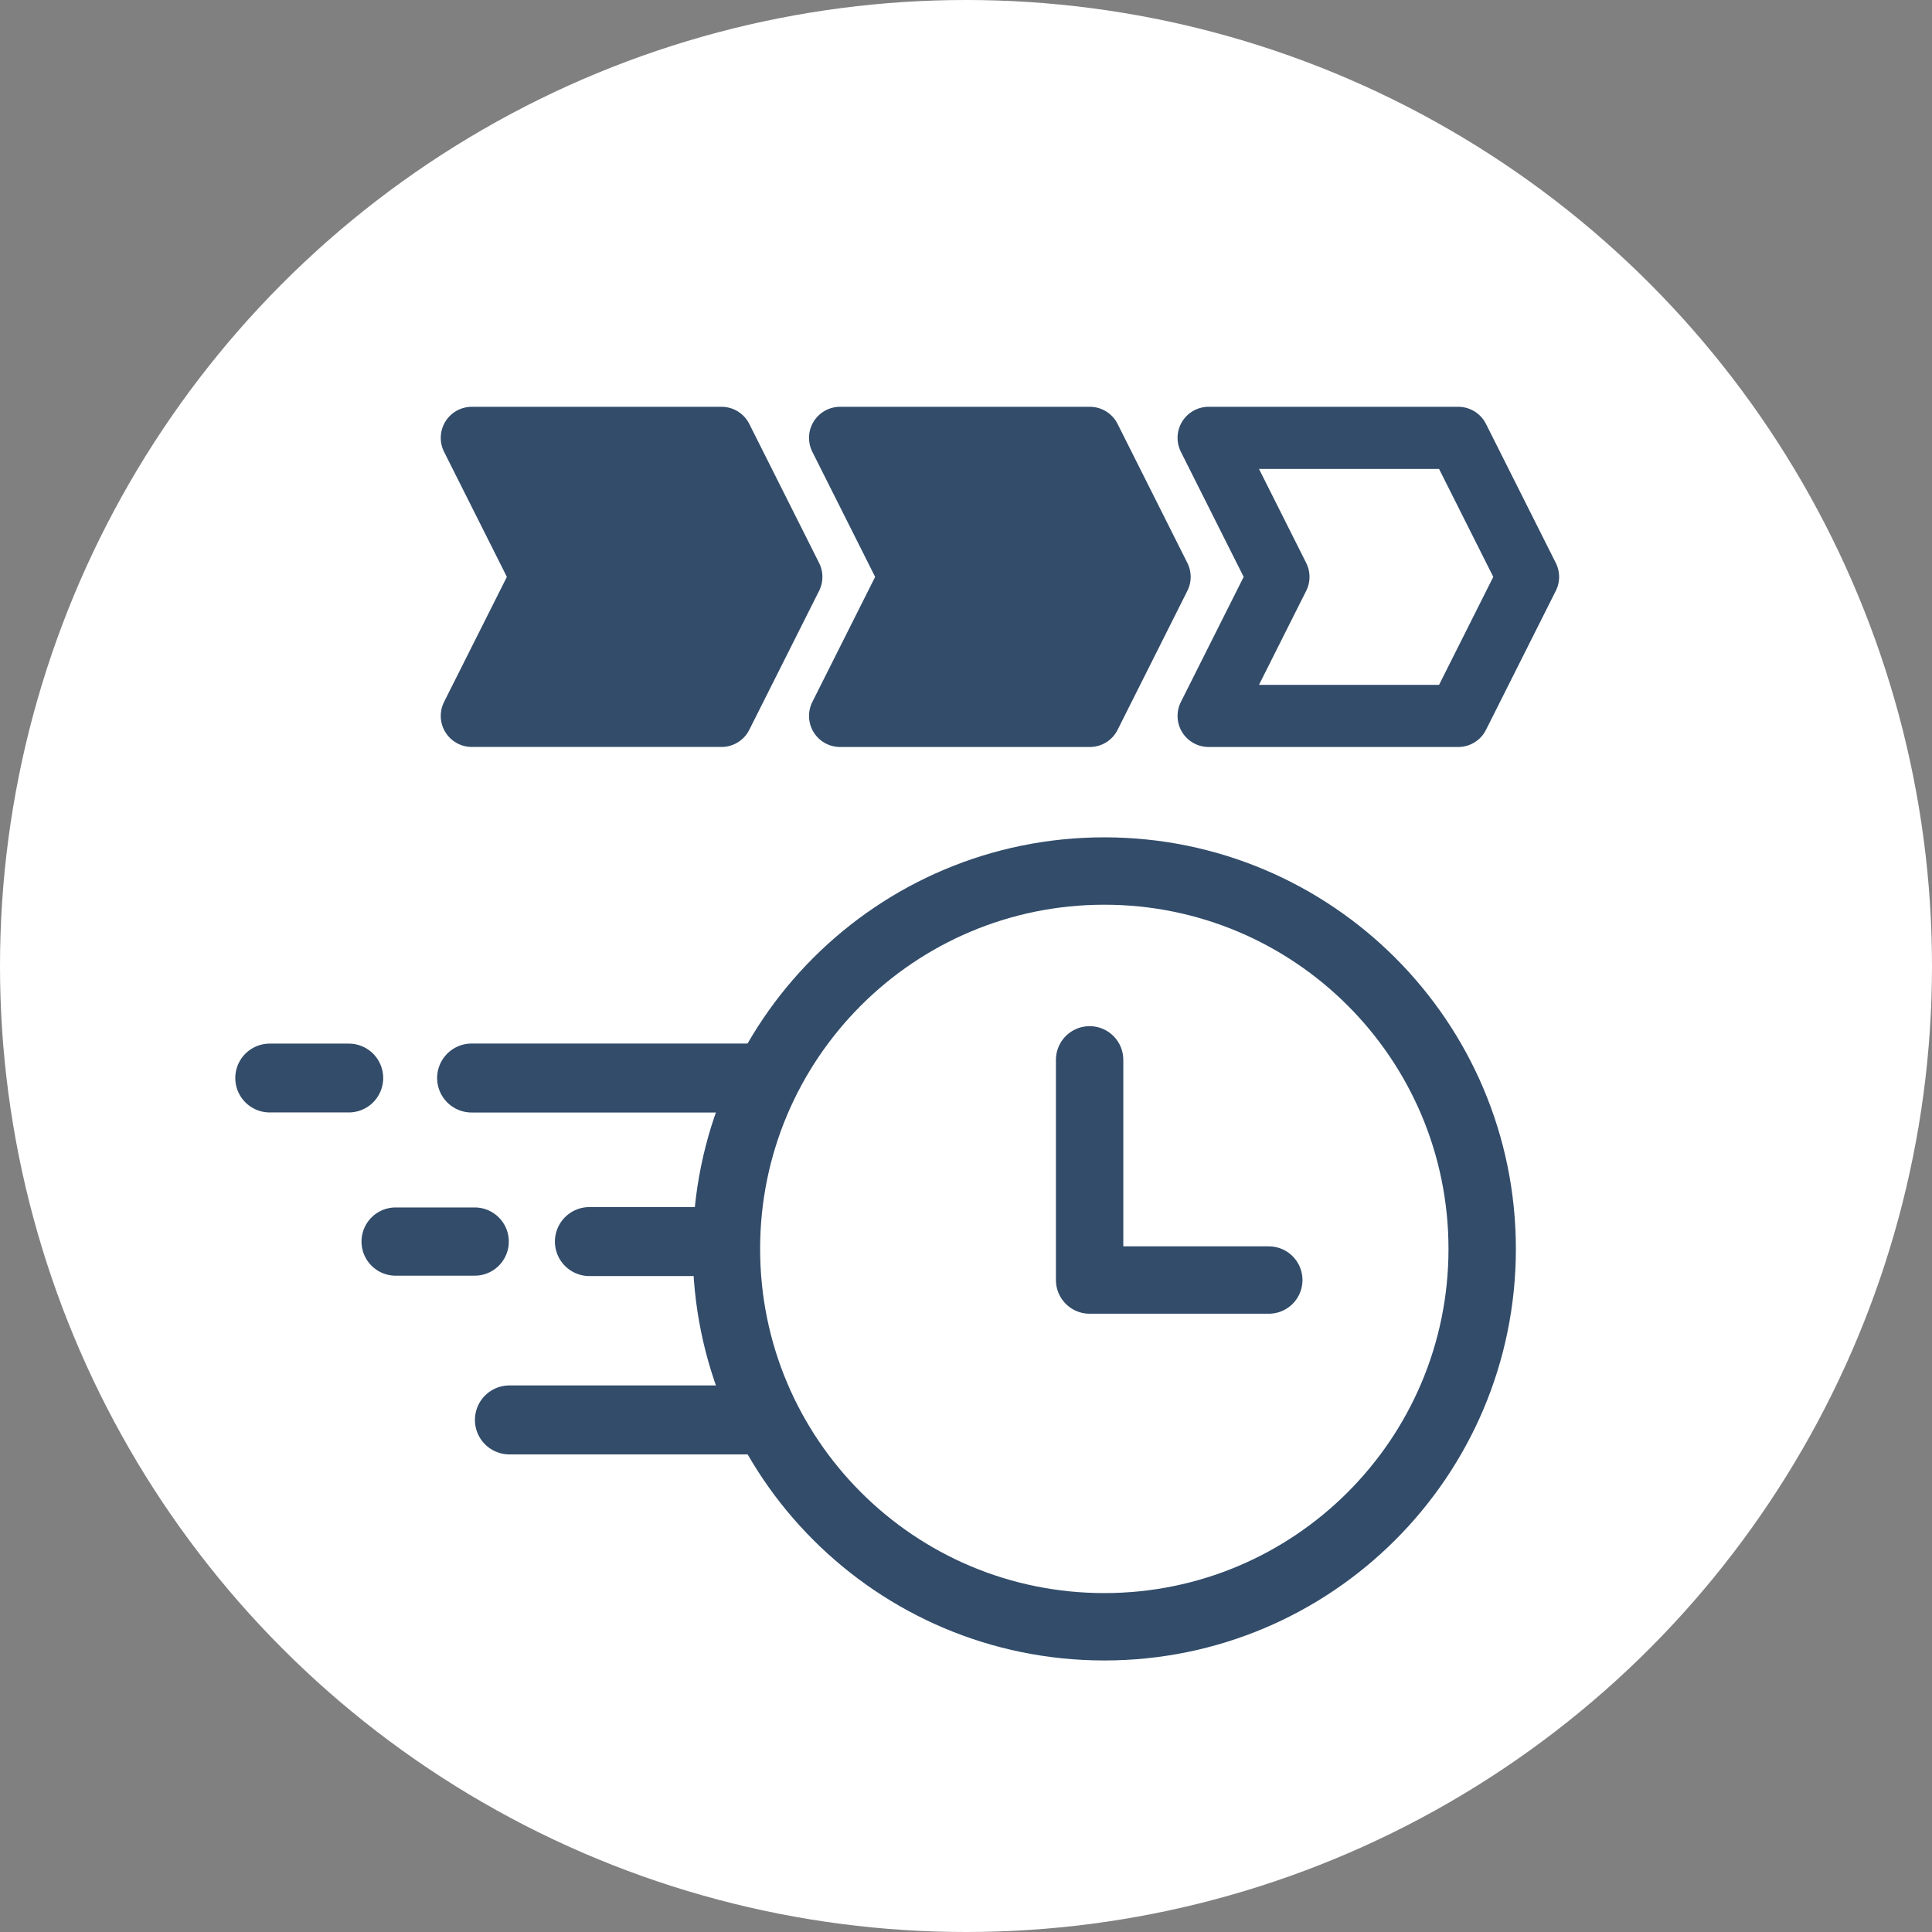
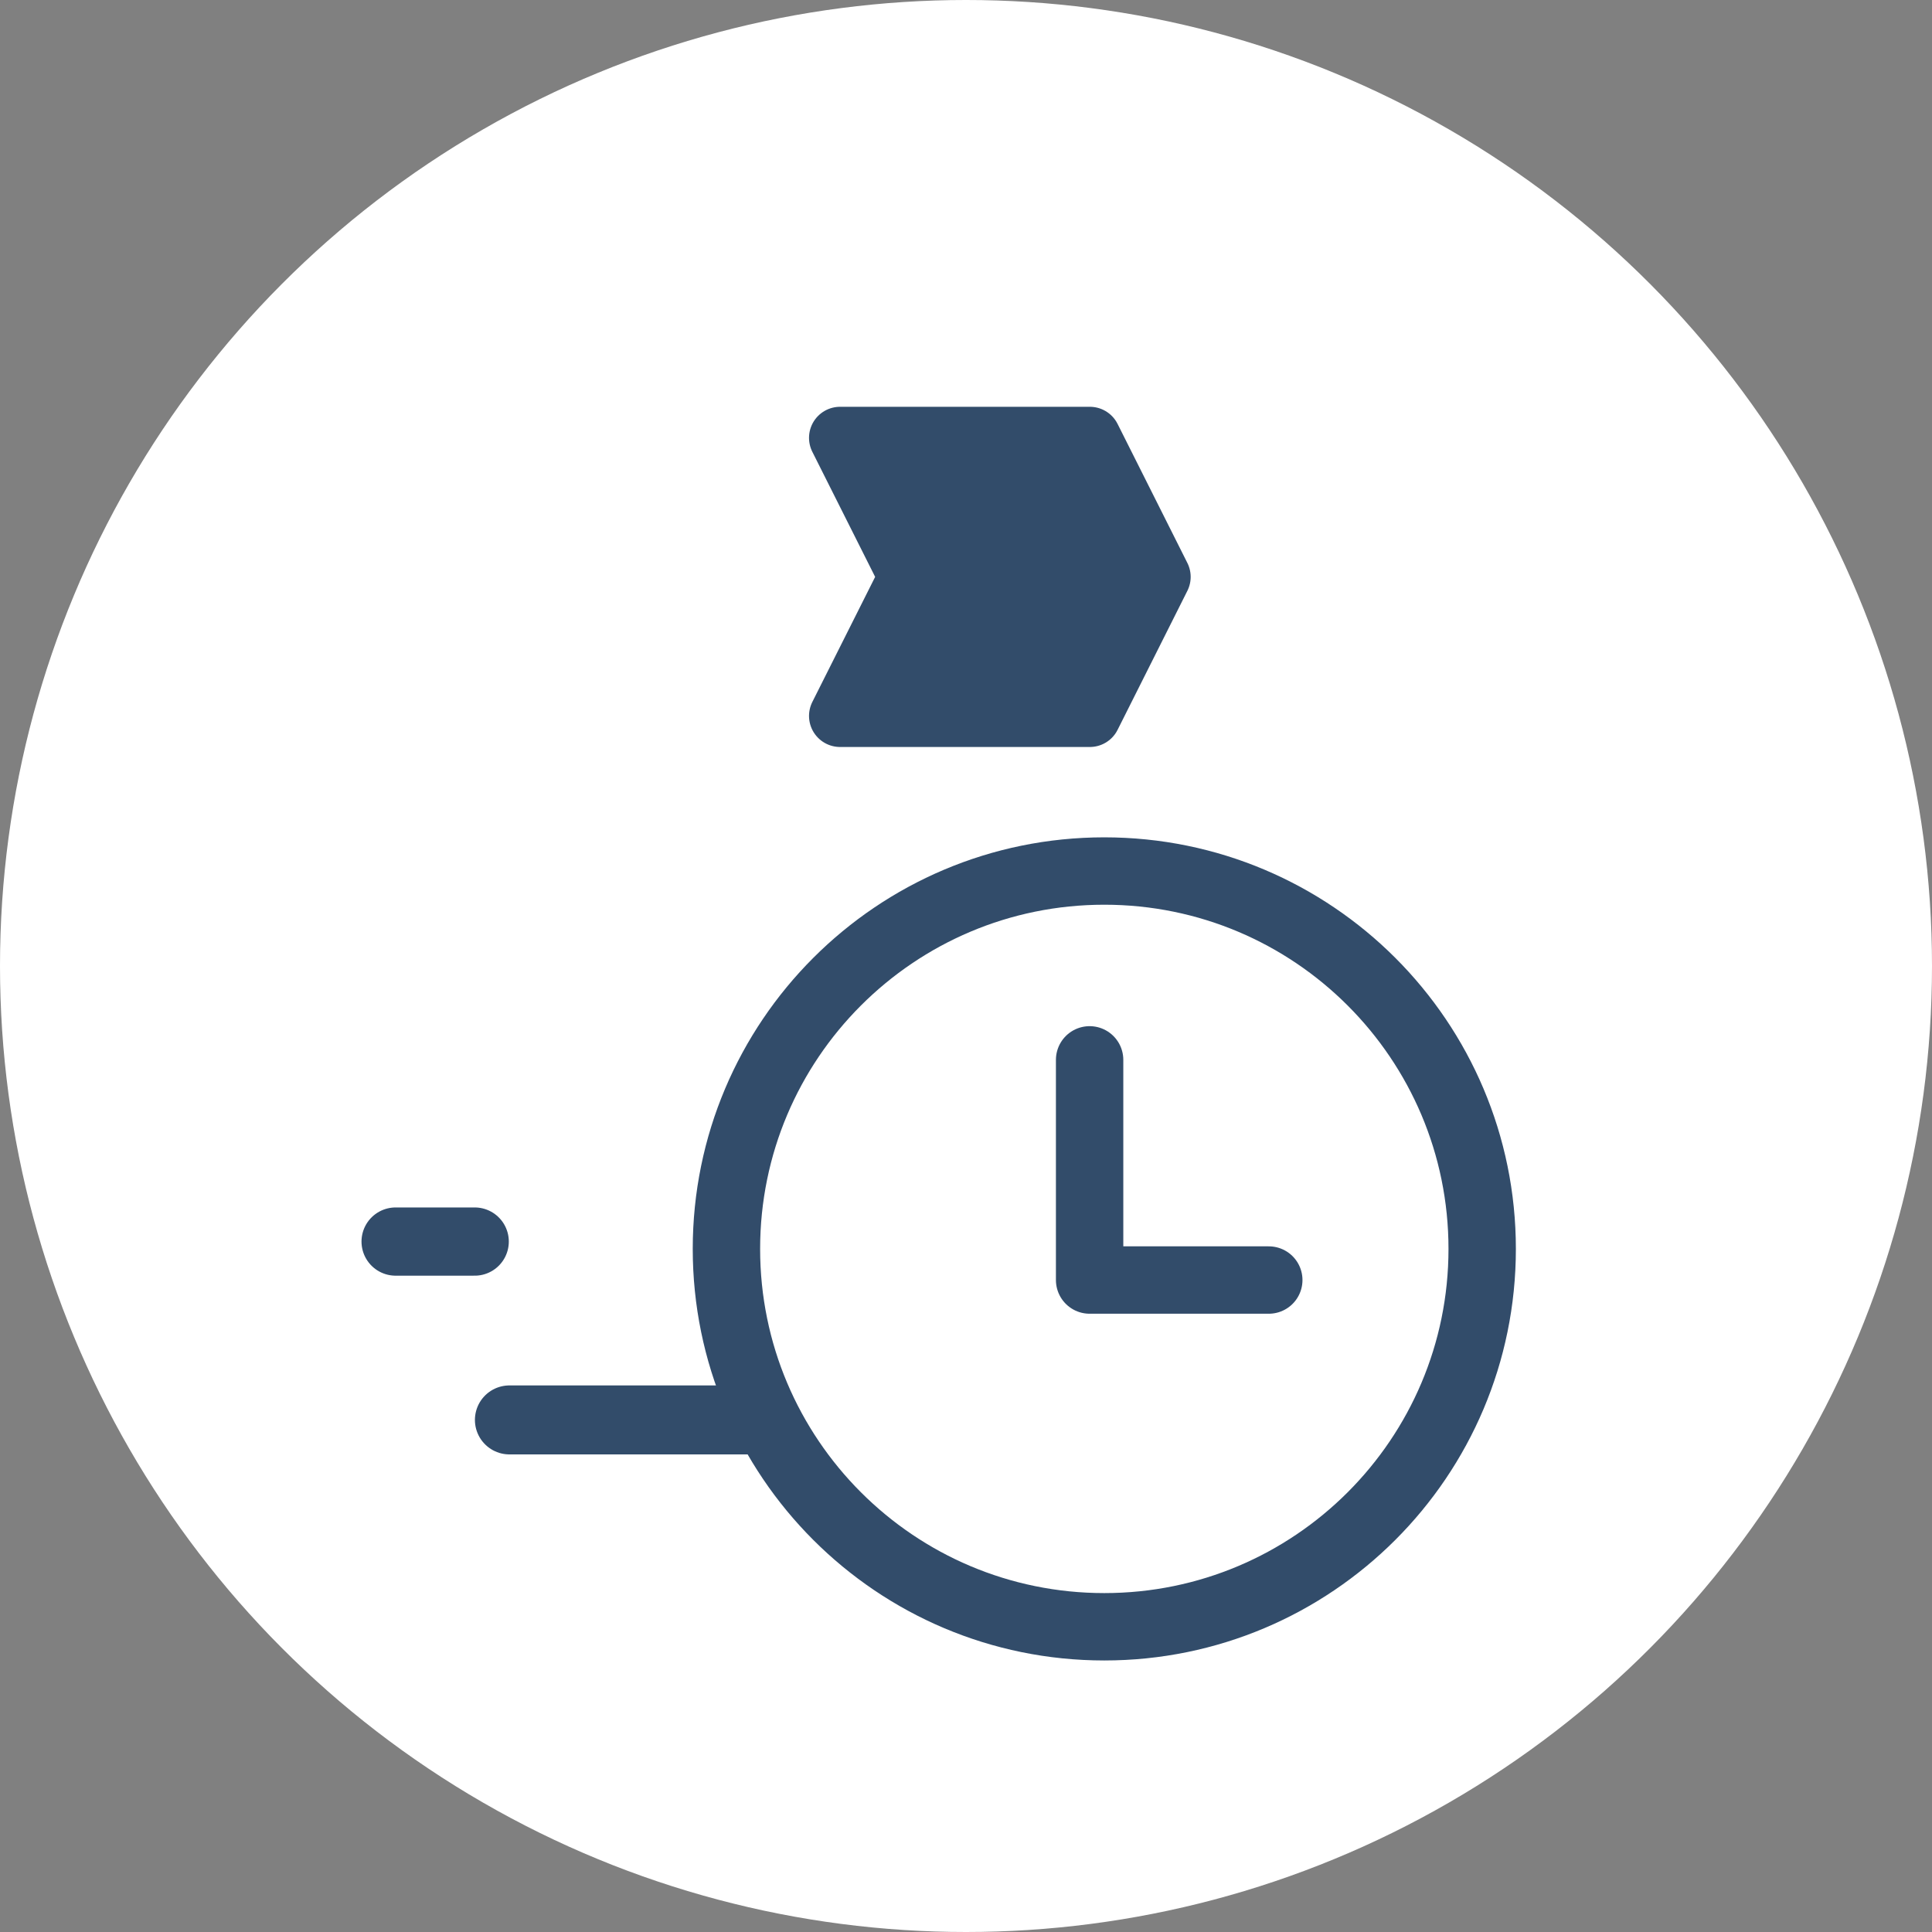
<svg xmlns="http://www.w3.org/2000/svg" width="57" height="57" viewBox="0 0 57 57" fill="none">
  <rect x="0" y="0" width="57" height="57" fill="#808080" stroke="none" />
  <circle cx="28.5" cy="28.5" r="28.5" fill="white" />
  <g clip-path="url(#clip0_4130_10655)">
    <path d="M32.153 12.918L34.212 17.02L32.153 21.122H24.785L26.845 17.02L24.785 12.918H32.153Z" fill="#324C6A" stroke="#324C6A" stroke-width="1.833" stroke-linecap="round" stroke-linejoin="round" />
-     <path d="M43.022 12.918L45.082 17.02L43.022 21.122H35.658L37.718 17.02L35.658 12.918H43.022Z" stroke="#324C6A" stroke-width="1.833" stroke-linecap="round" stroke-linejoin="round" />
-     <path d="M21.287 12.918L23.347 17.02L21.287 21.121H13.92L15.98 17.02L13.92 12.918H21.287Z" fill="#324C6A" stroke="#324C6A" stroke-width="1.833" stroke-linecap="round" stroke-linejoin="round" />
    <path d="M32.58 47.995C38.737 47.995 43.729 43.004 43.729 36.847C43.729 30.689 38.737 25.698 32.58 25.698C26.423 25.698 21.432 30.689 21.432 36.847C21.432 43.004 26.423 47.995 32.58 47.995Z" stroke="#324C6A" stroke-width="1.988" stroke-linecap="round" stroke-linejoin="round" />
    <path d="M32.147 31.269V37.765H37.433" stroke="#324C6A" stroke-width="1.988" stroke-linecap="round" stroke-linejoin="round" />
-     <path d="M13.914 31.805H22.218" stroke="#324C6A" stroke-width="2.035" stroke-linecap="round" stroke-linejoin="round" />
    <path d="M15.029 41.892H22.073" stroke="#324C6A" stroke-width="2.035" stroke-linecap="round" stroke-linejoin="round" />
-     <path d="M17.389 36.63H20.608" stroke="#324C6A" stroke-width="2.035" stroke-linecap="round" stroke-linejoin="round" />
-     <path d="M10.29 31.805H7.957" stroke="#324C6A" stroke-width="2.031" stroke-linecap="round" stroke-linejoin="round" />
    <path d="M14.005 36.63H11.672" stroke="#324C6A" stroke-width="2.013" stroke-linecap="round" stroke-linejoin="round" />
  </g>
  <defs>
    <clipPath id="clip0_4130_10655">
      <rect width="39.056" height="36.992" fill="white" transform="translate(6.943 12)" />
    </clipPath>
  </defs>
</svg>